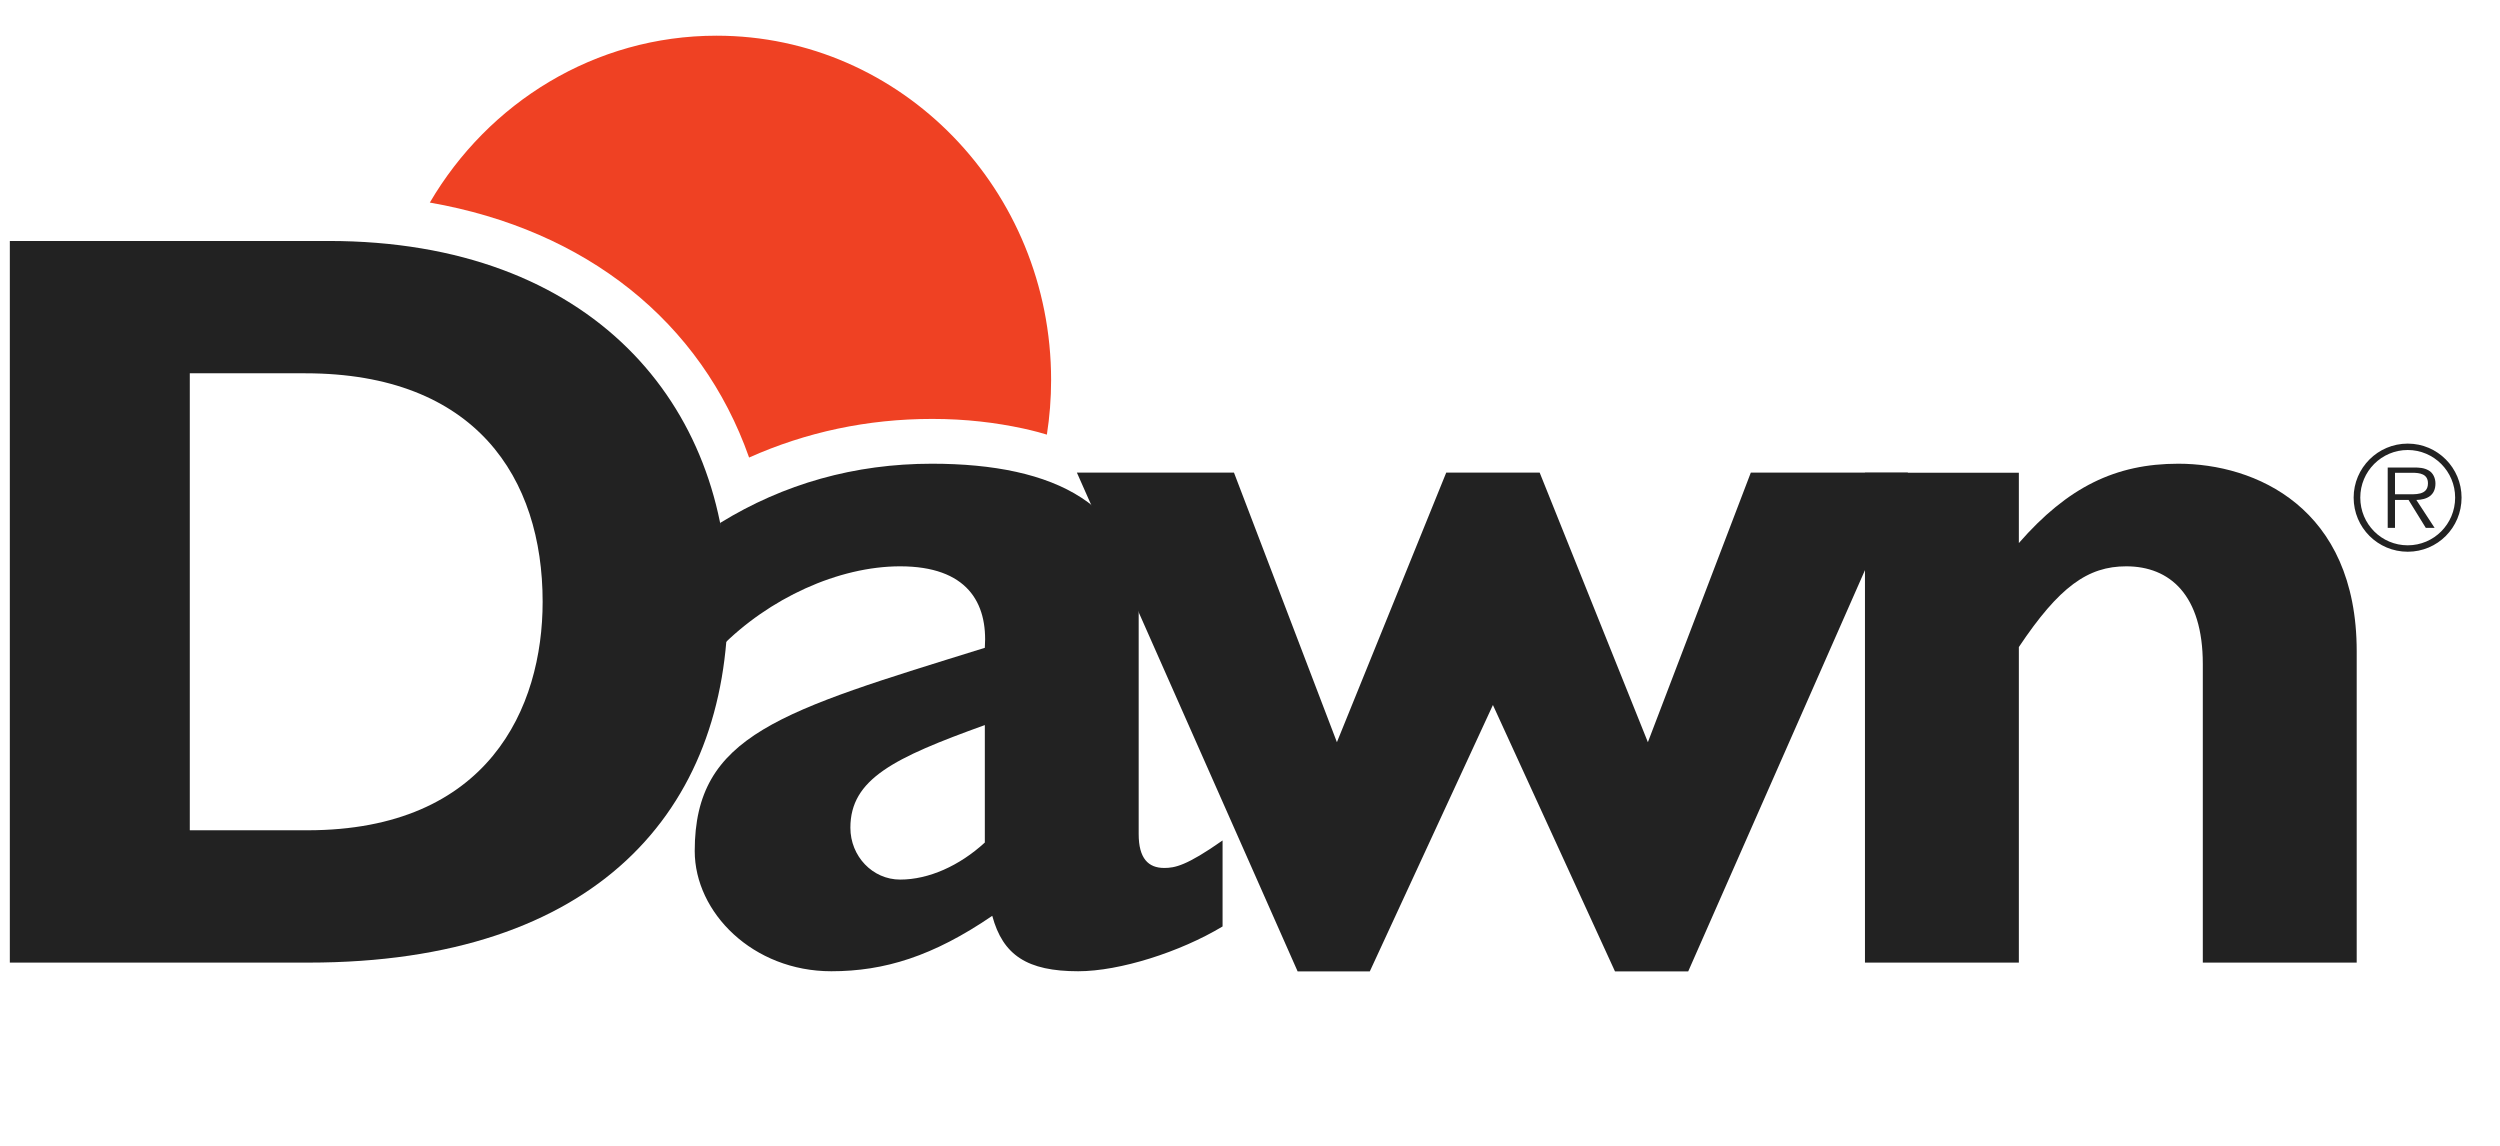
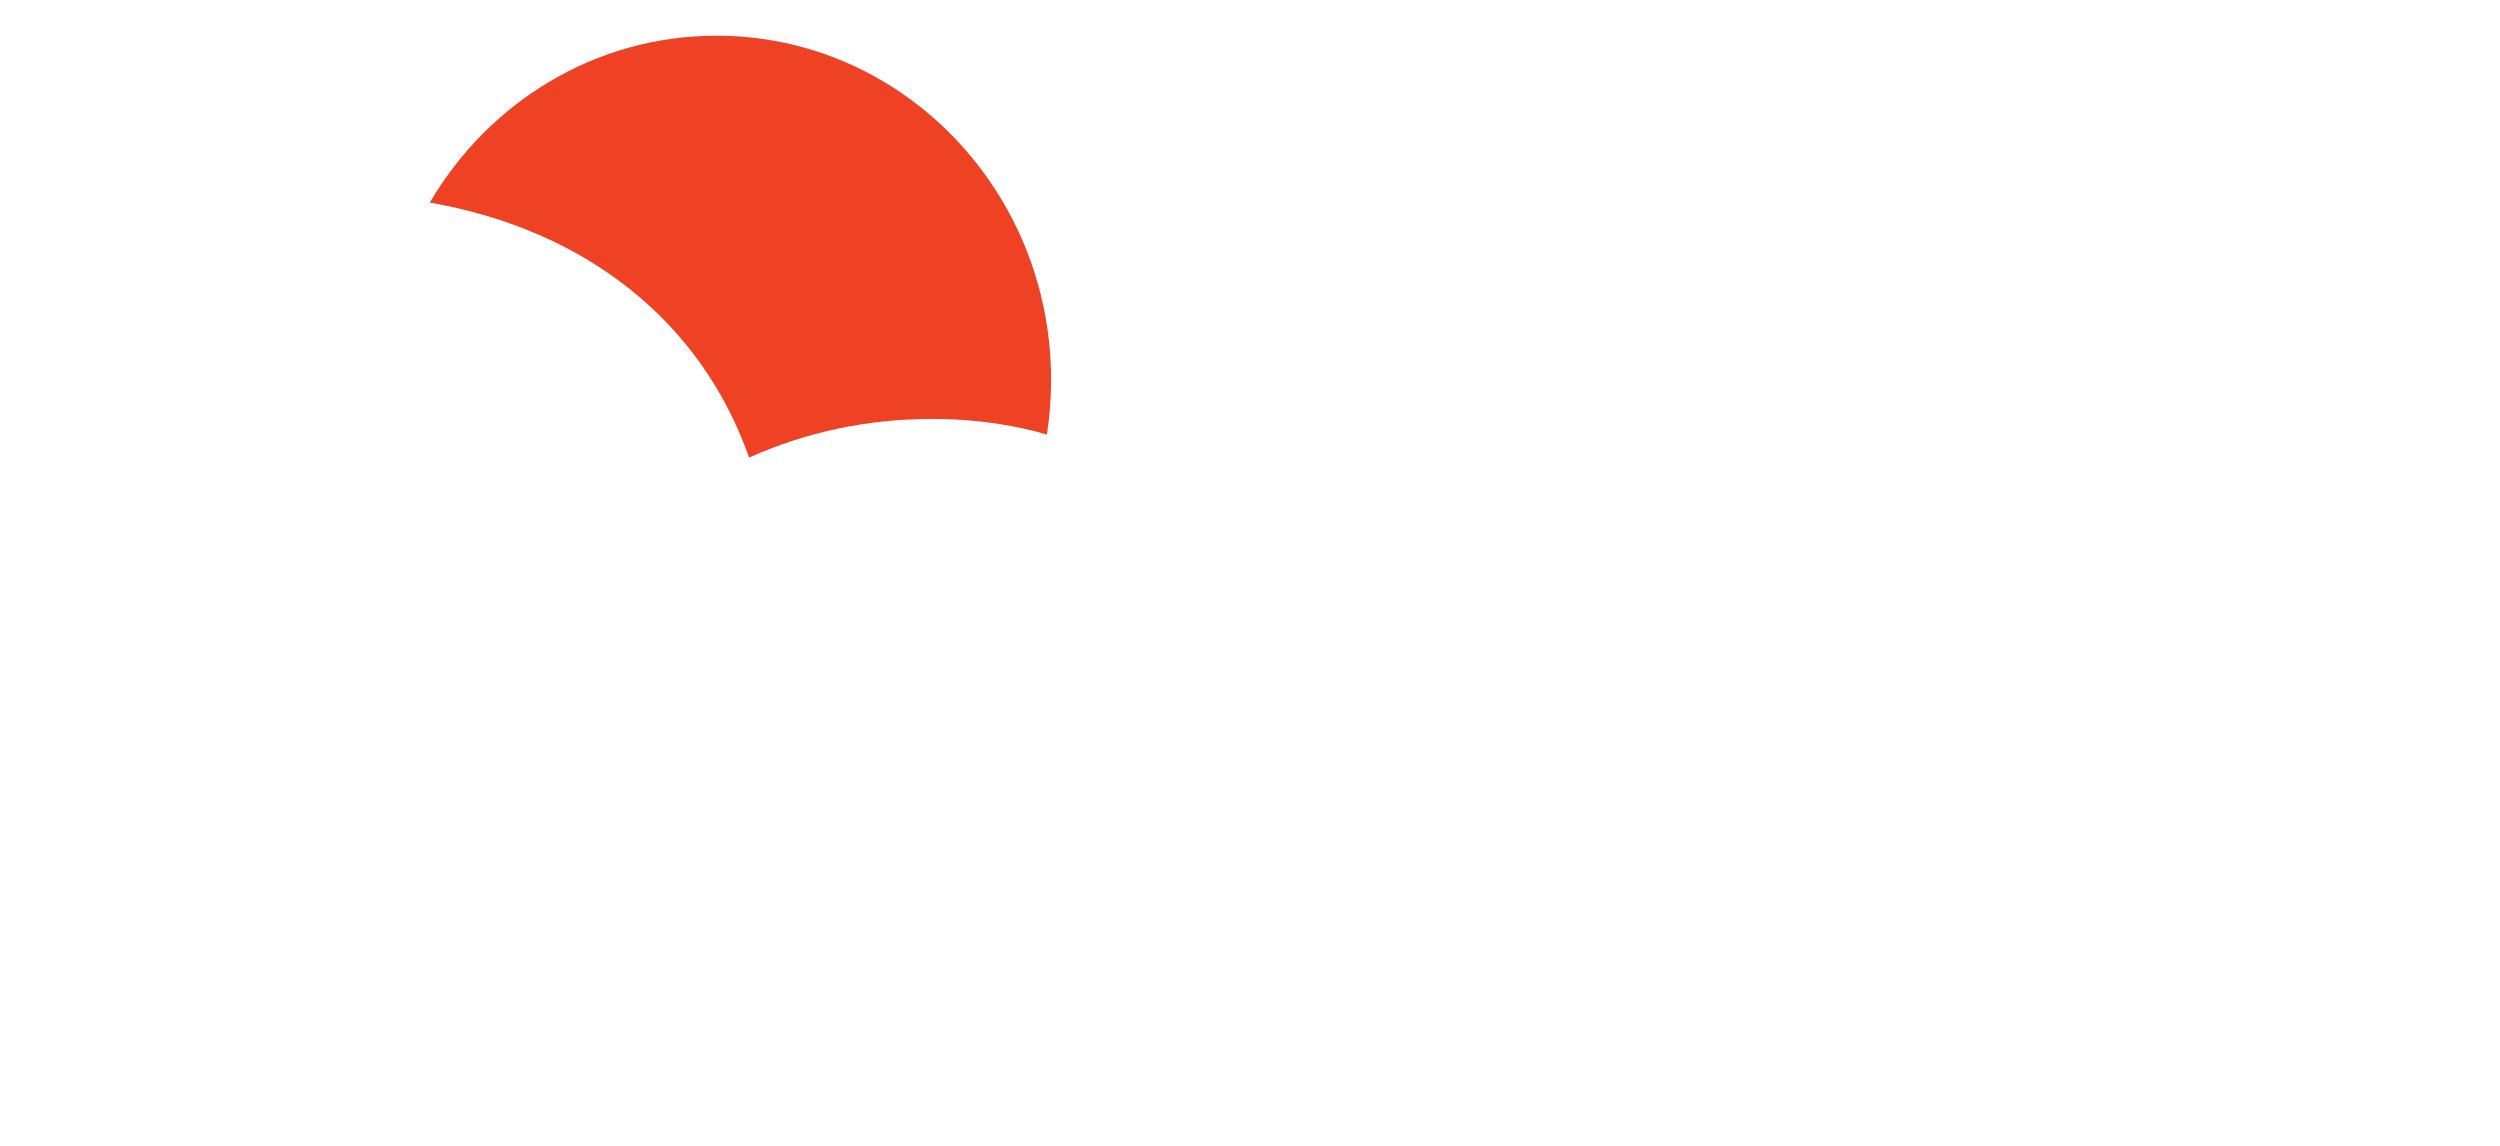
<svg xmlns="http://www.w3.org/2000/svg" width="72" height="33" viewBox="0 0 72 33" fill="none">
-   <path d="M5.466 10.751H8.792C13.706 10.751 15.628 13.767 15.628 17.331C15.628 20.378 14.071 23.912 8.853 23.912H5.466V10.751ZM0.283 6.94V27.723H8.883C17.183 27.723 20.964 23.332 20.964 17.362C20.964 11.665 17.061 6.94 9.464 6.94H0.283Z" fill="#222222" />
-   <path d="M28.363 24.265C27.631 24.936 26.747 25.332 25.924 25.332C25.131 25.332 24.491 24.662 24.491 23.839C24.491 22.437 25.741 21.827 28.363 20.882V24.265ZM35.21 24.205C34.17 24.936 33.834 24.997 33.529 24.997C33.07 24.997 32.794 24.722 32.794 24.022V17.621C32.794 14.544 30.38 13.355 26.838 13.355C24.613 13.355 22.569 13.934 20.739 15.061V18.657C22.143 17.225 24.155 16.31 25.924 16.31C27.844 16.31 28.454 17.347 28.363 18.657C22.478 20.486 20.008 21.156 20.008 24.509C20.008 26.284 21.685 27.972 23.942 27.972C25.467 27.972 26.869 27.542 28.577 26.376C28.883 27.512 29.585 27.972 31.053 27.972C32.244 27.972 33.987 27.419 35.21 26.682V24.205Z" fill="#222222" />
-   <path d="M39.45 27.977H37.372L31.014 13.61H35.538L38.503 21.375L41.652 13.61H44.342L47.459 21.375L50.424 13.61H54.949L48.62 27.977H46.512L42.996 20.304L39.45 27.977Z" fill="#222222" />
-   <path d="M58.143 15.64C59.552 14.026 60.93 13.355 62.736 13.355C64.939 13.355 67.873 14.604 67.873 18.758V27.722H63.441V19.125C63.441 17.136 62.492 16.31 61.236 16.31C60.133 16.31 59.307 16.892 58.143 18.635V27.722H53.711V13.615H58.143V15.64Z" fill="#222222" />
-   <path d="M69.343 15.705C68.586 15.705 67.976 15.093 67.976 14.331C67.976 13.576 68.586 12.96 69.343 12.96C70.096 12.96 70.708 13.576 70.708 14.331C70.708 15.093 70.096 15.705 69.343 15.705ZM69.343 15.89C70.202 15.89 70.893 15.195 70.893 14.331C70.893 13.476 70.202 12.776 69.343 12.776C68.481 12.776 67.785 13.476 67.785 14.331C67.785 15.195 68.481 15.89 69.343 15.89ZM69.591 14.399C69.9 14.391 70.141 14.267 70.141 13.923C70.141 13.776 70.076 13.62 69.945 13.548C69.815 13.472 69.668 13.464 69.521 13.464H68.766V15.203H68.976V14.399H69.367L69.863 15.203H70.117L69.591 14.399ZM68.976 14.234V13.616H69.473C69.689 13.616 69.925 13.649 69.925 13.919C69.925 14.275 69.546 14.234 69.302 14.234H68.976Z" fill="#222222" />
  <path d="M21.574 13.177C23.216 12.444 24.981 12.065 26.847 12.065C27.82 12.065 28.679 12.171 29.466 12.34C29.462 12.34 29.804 12.41 30.15 12.517C30.23 12.005 30.272 11.48 30.272 10.945C30.272 5.468 25.958 1.028 20.637 1.028C17.132 1.028 14.065 2.955 12.379 5.834C16.877 6.62 20.196 9.261 21.574 13.177Z" fill="#EF4123" />
</svg>